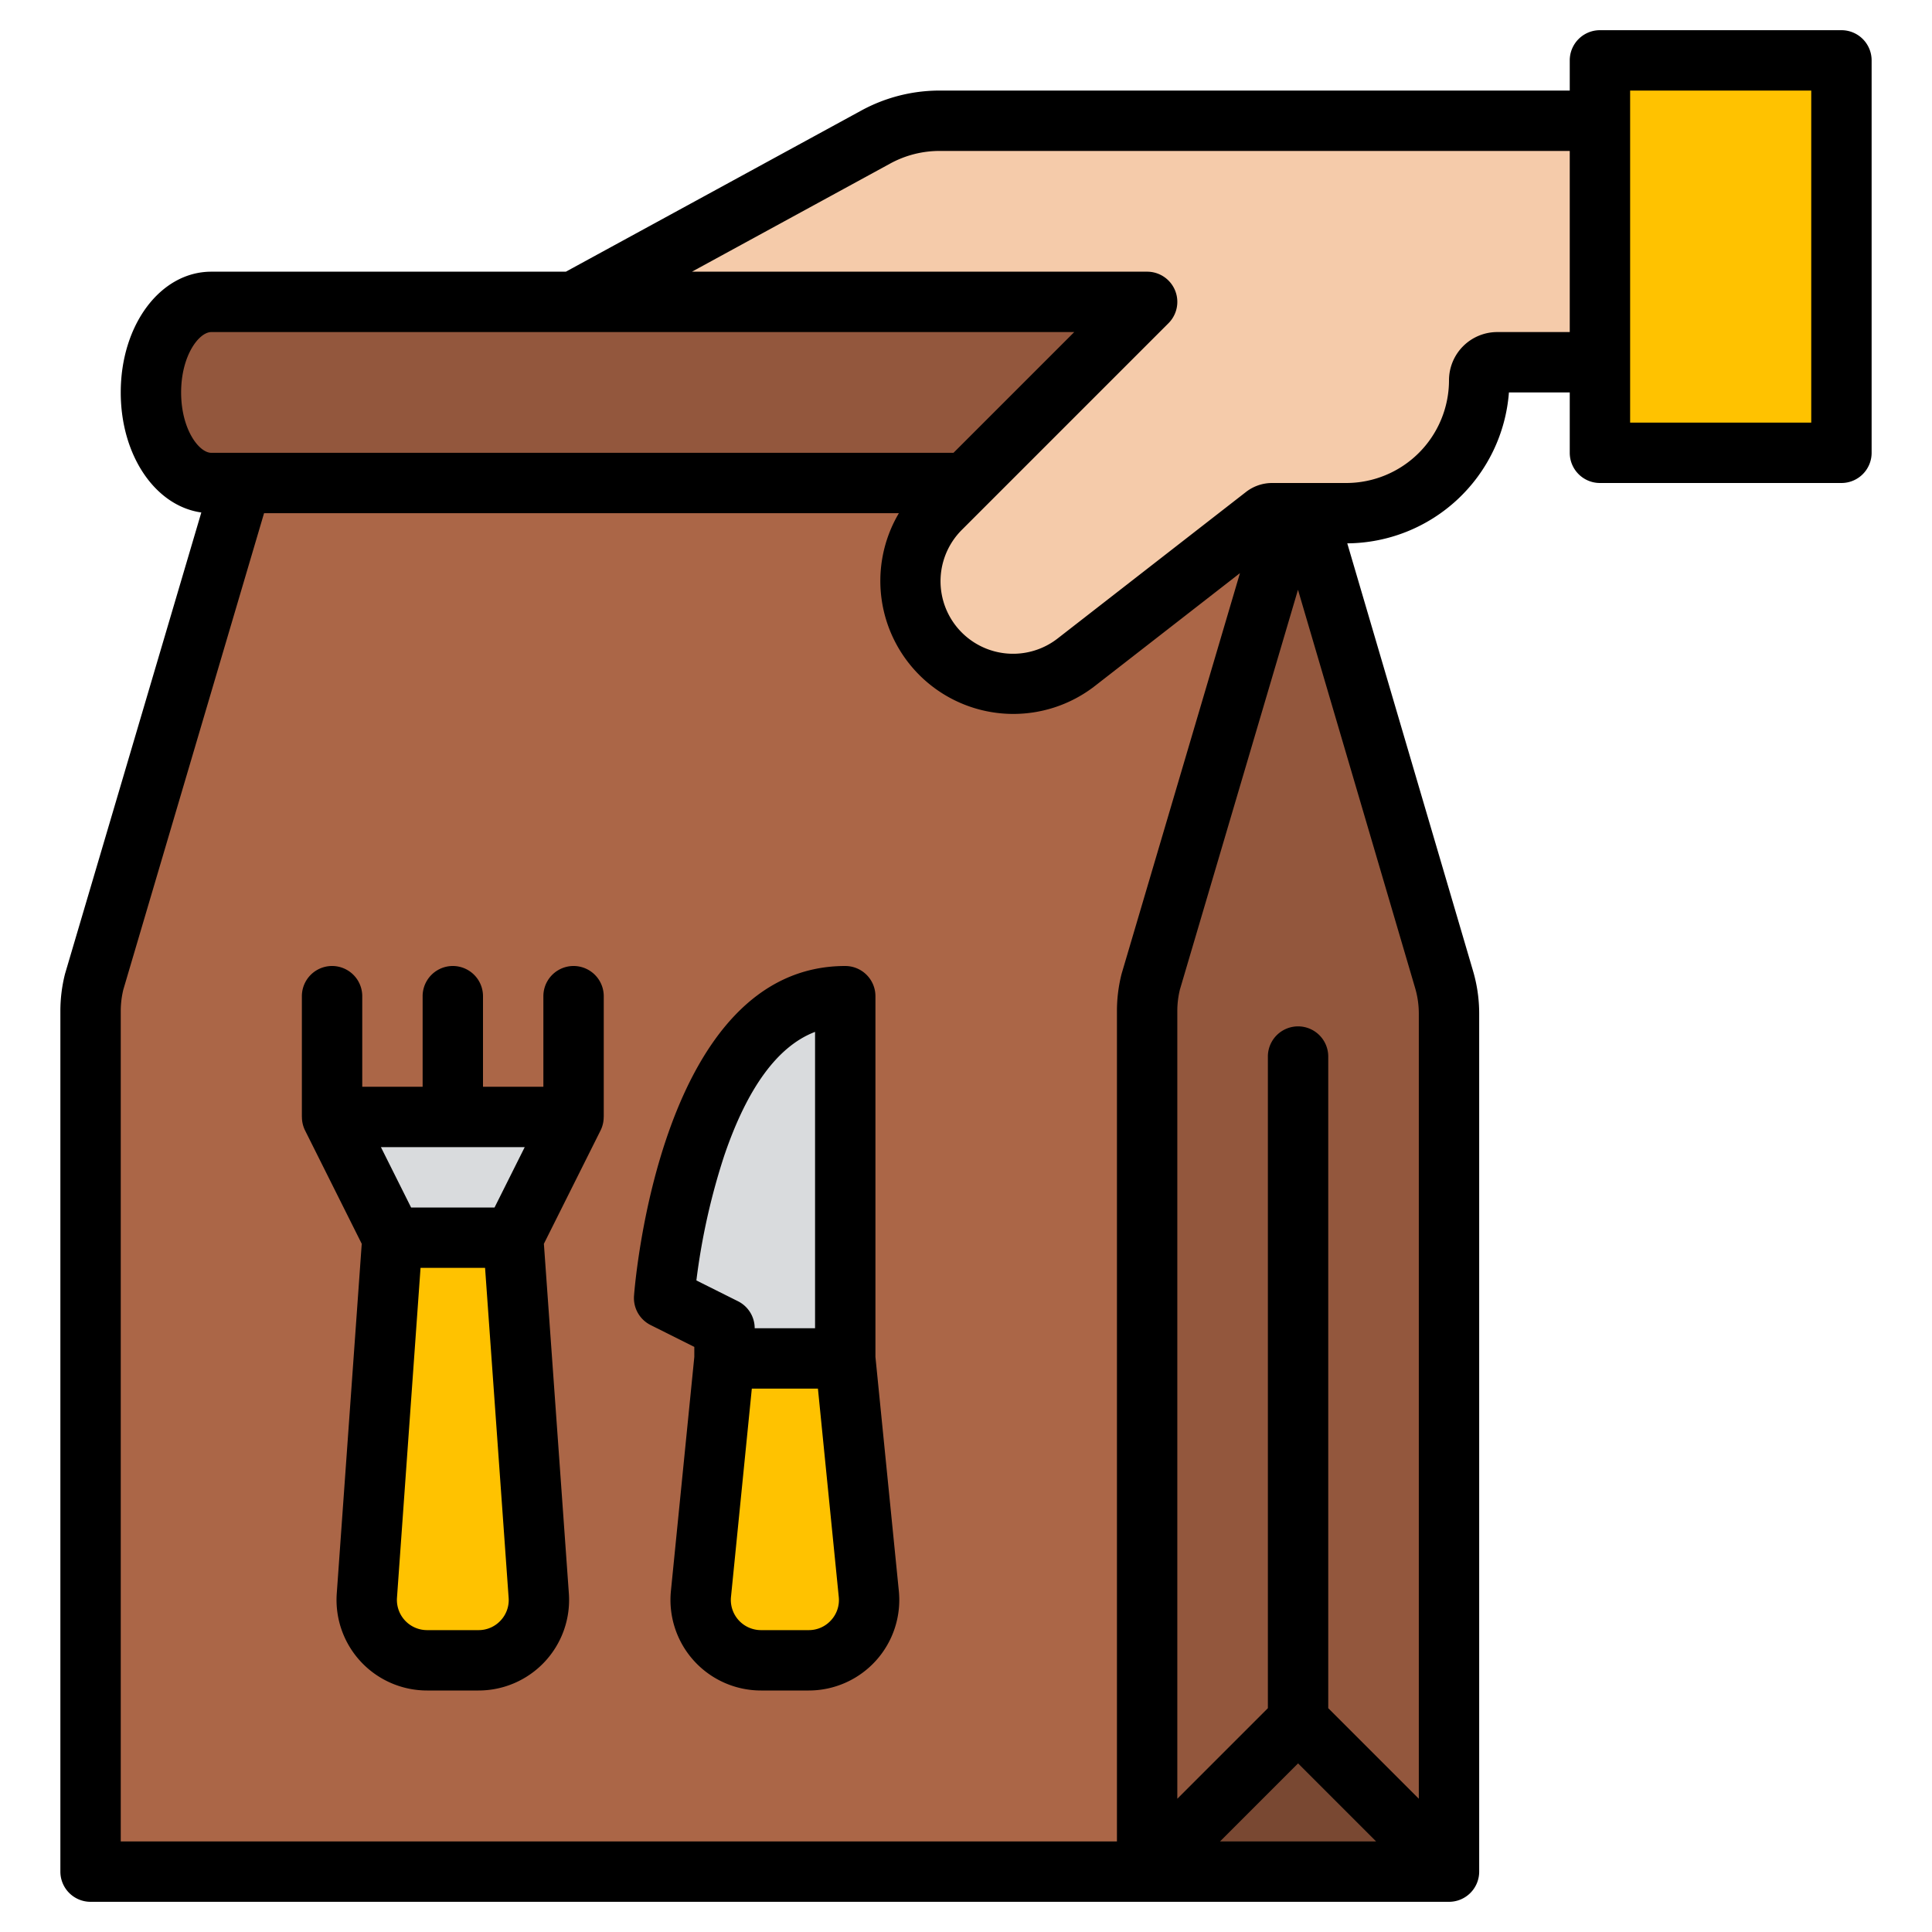
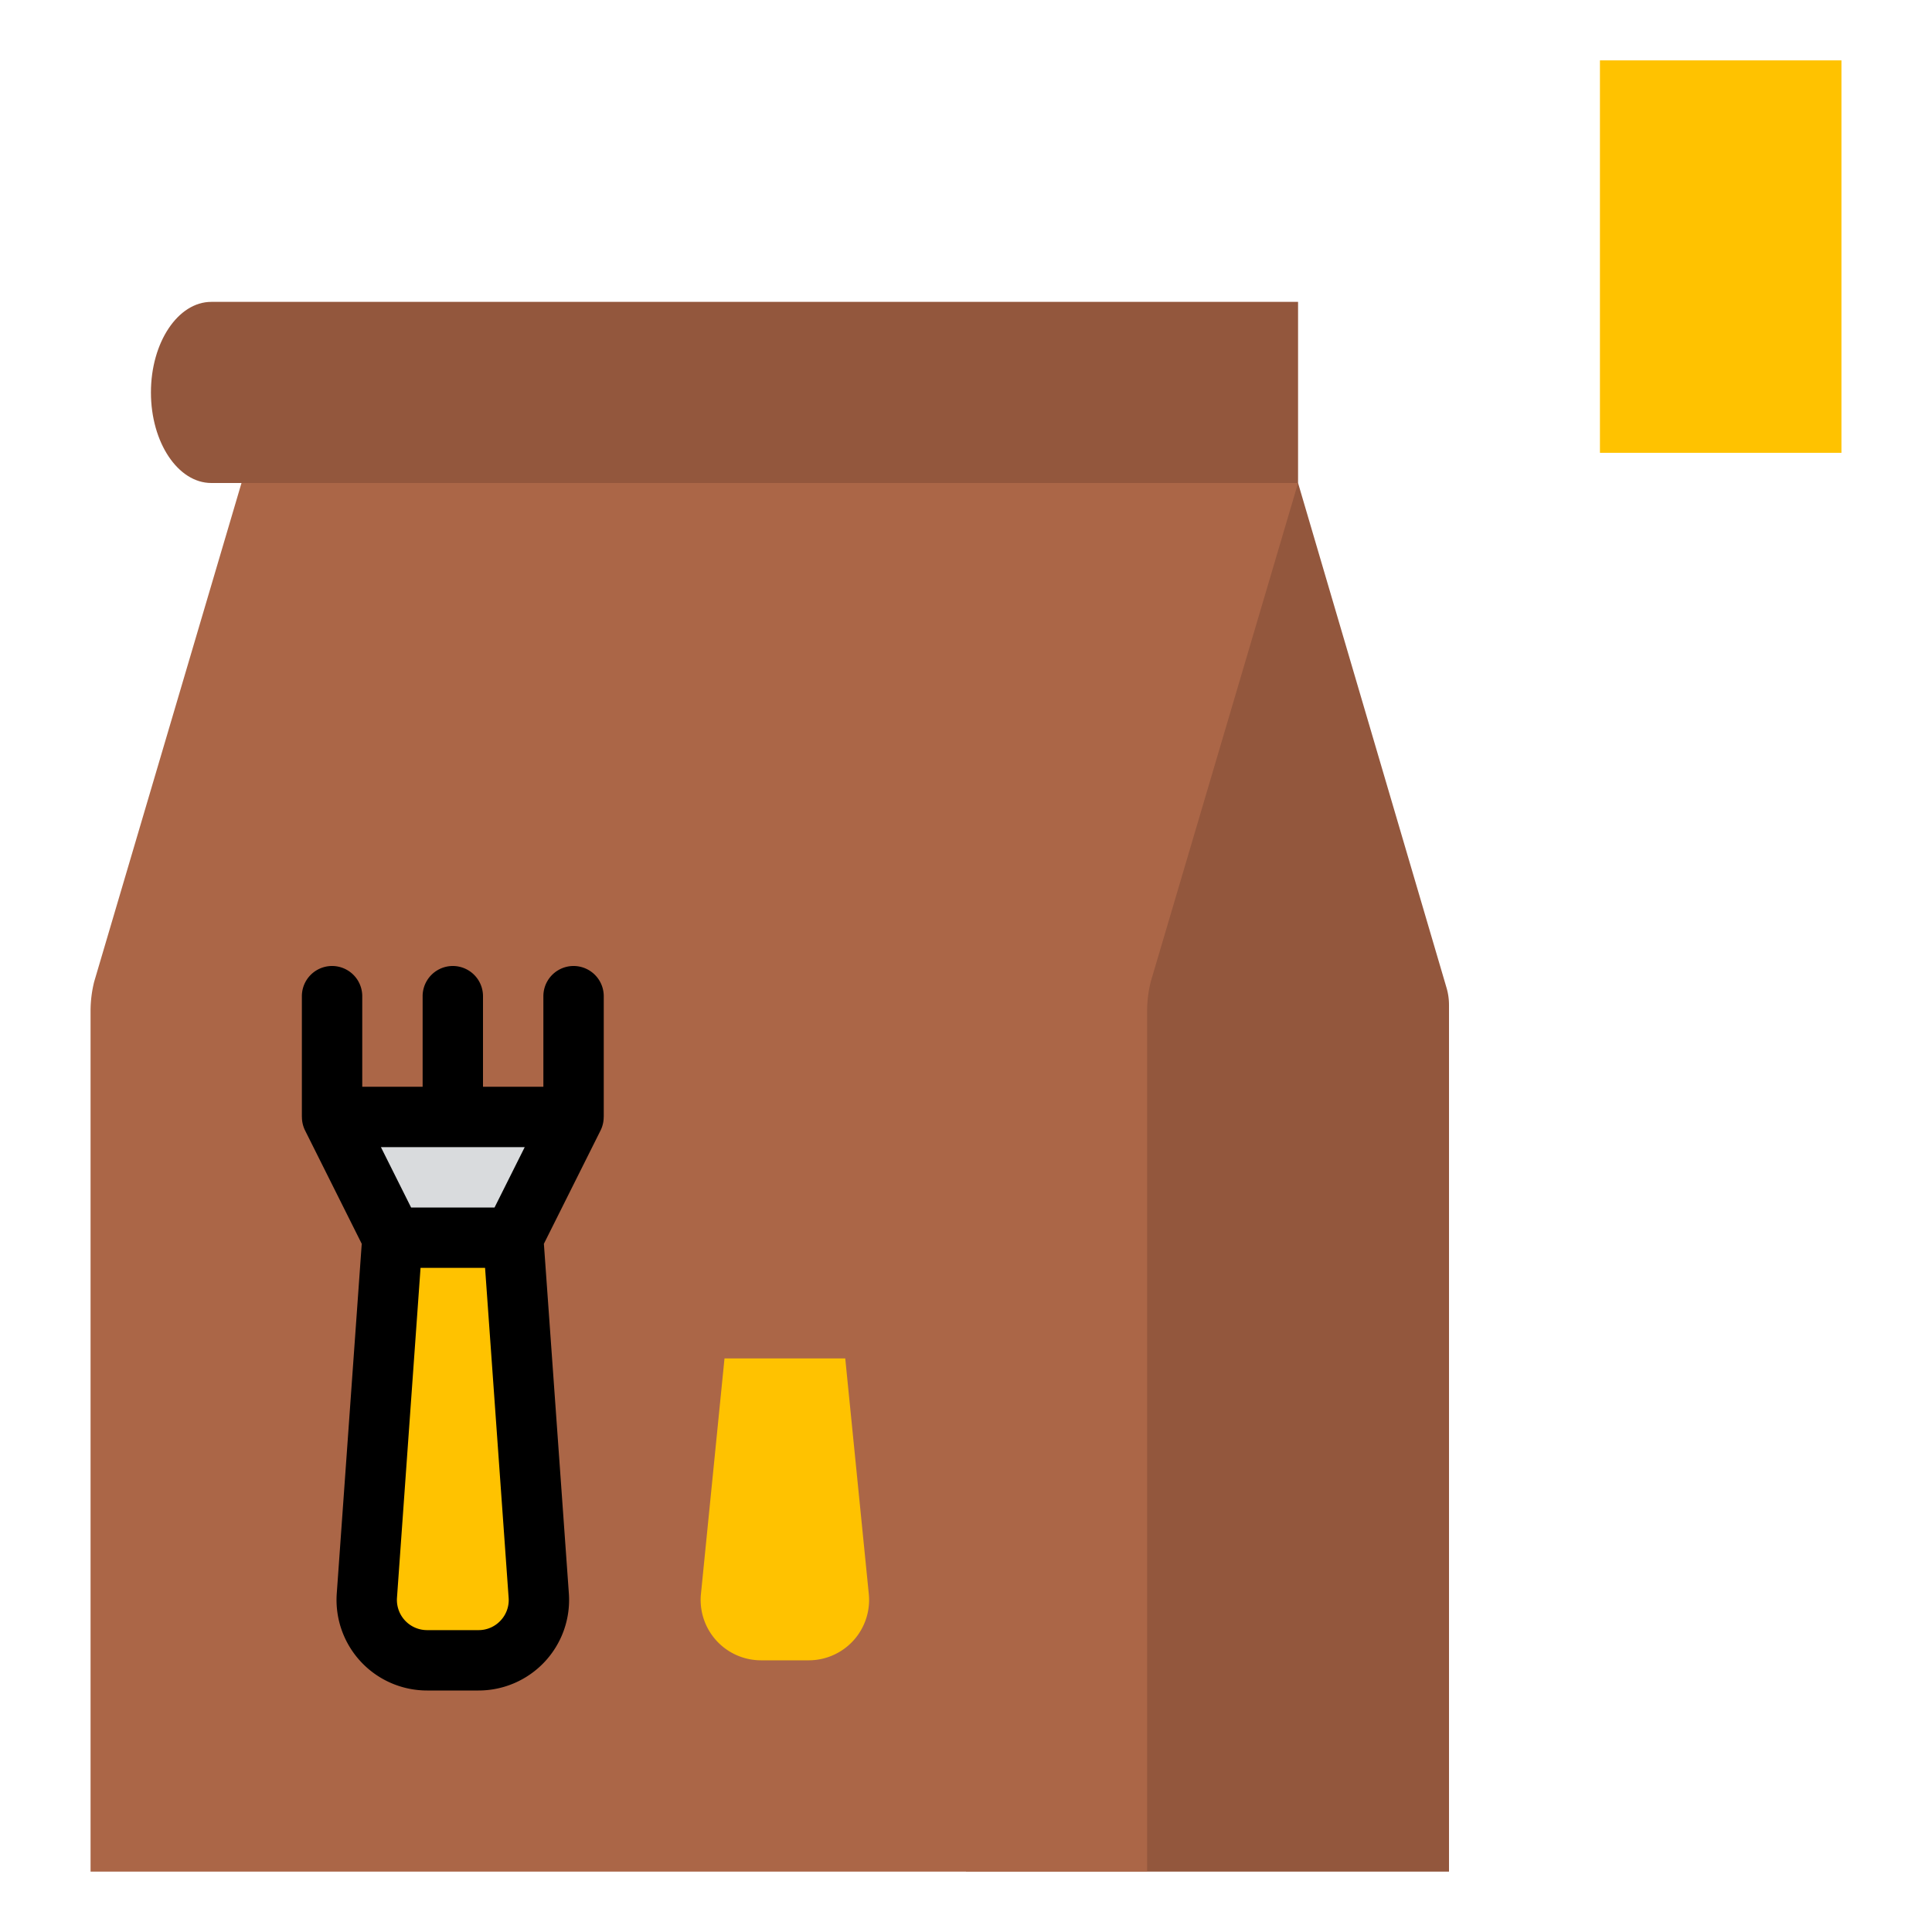
<svg xmlns="http://www.w3.org/2000/svg" version="1.1" width="512" height="512" x="0" y="0" viewBox="0 0 512 512" style="enable-background:new 0 0 512 512" xml:space="preserve" class="">
  <g>
    <path d="m344 128 39.35 133.789a16.015 16.015 0 0 1 .65 4.511v229.7h-128v-368z" fill="#93573d" data-original="#93573d" />
    <path d="m304 496h-280v-228.061a32.033 32.033 0 0 1 .955-7.761l39.045-132.178h280l-39.045 132.178a32.033 32.033 0 0 0 -.955 7.761z" fill="#ab6647" data-original="#ab6647" class="" />
    <path d="m126.816 440h-13.632a16 16 0 0 1 -15.96-17.14l6.776-94.86h32l6.776 94.86a16 16 0 0 1 -15.96 17.14z" fill="#ffc200" data-original="#e74444" class="" />
    <path d="m214.32 440h-12.64a16 16 0 0 1 -15.921-17.592l6.241-62.408h32l6.241 62.408a16 16 0 0 1 -15.921 17.592z" fill="#ffc200" data-original="#e74444" class="" />
    <path d="m56 80c-8.837 0-16 10.745-16 24s7.163 24 16 24h288v-48z" fill="#93573d" data-original="#93573d" />
-     <path d="m392 100.773a35.226 35.226 0 0 1 -35.226 35.227h-19.667a3.226 3.226 0 0 0 -1.981.68l-49.926 38.832a27.227 27.227 0 0 1 -37.976-4.483 27.228 27.228 0 0 1 2.008-36.26l49.261-49.261a3.226 3.226 0 0 0 -2.282-5.508h-144.211l80.114-43.7a35.232 35.232 0 0 1 16.869-4.3h203.791a3.227 3.227 0 0 1 3.226 3.226v57.548a3.227 3.227 0 0 1 -3.226 3.226h-56a4.773 4.773 0 0 0 -4.774 4.773z" fill="#f5cbaa" data-original="#f5cbaa" class="" />
    <path d="m424 16h64v104h-64z" fill="#ffc200" data-original="#155384" class="" />
-     <path d="m304 496 40-40 40 40z" fill="#794832" data-original="#794832" class="" />
-     <path d="m192 360v-8l-16-8s6-80 48-80v96z" fill="#d9dbdd" data-original="#d9dbdd" />
    <path d="m152 296-16 32h-32l-16-32z" fill="#d9dbdd" data-original="#d9dbdd" />
-     <path d="m232 359.6v-95.6a8 8 0 0 0 -8-8c-48.86 0-55.71 83.833-55.978 87.4a8 8 0 0 0 4.4 7.754l11.578 5.79v2.66l-6.2 62.008a24 24 0 0 0 23.88 26.388h12.64a24 24 0 0 0 23.88-26.388zm-47.451-20.27a175.605 175.605 0 0 1 7.365-33.019c6.148-18.091 14.226-29.1 24.086-32.853v78.542h-16a8 8 0 0 0 -4.422-7.155zm35.7 90.038a7.91 7.91 0 0 1 -5.929 2.632h-12.64a8 8 0 0 1 -7.961-8.8l5.521-55.2h17.52l5.521 55.2a7.908 7.908 0 0 1 -2.029 6.168z" fill="#000000" data-original="#000000" class="" />
-     <path d="m488 8h-64a8 8 0 0 0 -8 8v8h-167.018a43.35 43.35 0 0 0 -20.7 5.278l-78.323 42.722h-93.959c-13.458 0-24 14.056-24 32 0 16.748 9.185 30.1 21.351 31.811l-36.068 122.1c-.032.109-.062.219-.09.328a40.073 40.073 0 0 0 -1.193 9.7v228.061a8 8 0 0 0 8 8h360a8 8 0 0 0 8-8v-227.392a39.933 39.933 0 0 0 -1.626-11.287l-33.332-113.328a43.281 43.281 0 0 0 42.839-39.993h16.119v16a8 8 0 0 0 8 8h64a8 8 0 0 0 8-8v-104a8 8 0 0 0 -8-8zm-440 96c0-9.767 4.738-16 8-16h228.687l-32 32h-196.687c-3.262 0-8-6.233-8-16zm249.193 154.24a40.073 40.073 0 0 0 -1.193 9.7v220.06h-264v-220.061a24.077 24.077 0 0 1 .679-5.668l37.299-126.271h168.235a35.245 35.245 0 0 0 51.9 45.826l38.487-29.937-31.317 106.023c-.032.109-.062.219-.09.328zm46.807 209.074 20.686 20.686h-41.372zm31.025-205.475a23.947 23.947 0 0 1 .975 6.769v208.078l-24-24v-172.686a8 8 0 0 0 -16 0v172.687l-24 24v-208.748a24.077 24.077 0 0 1 .679-5.668l31.3-105.976zm40.975-173.839h-19.227a12.788 12.788 0 0 0 -12.773 12.773 27.258 27.258 0 0 1 -27.227 27.227h-19.666a11.282 11.282 0 0 0 -6.892 2.365l-49.927 38.835a19.226 19.226 0 0 1 -25.4-28.771l54.768-54.769a8 8 0 0 0 -5.656-13.66h-120.626l52.571-28.676a27.3 27.3 0 0 1 13.037-3.324h167.018zm64 24h-48v-88h48z" fill="#000000" data-original="#000000" class="" />
    <path d="m160 264a8 8 0 0 0 -16 0v24h-16v-24a8 8 0 0 0 -16 0v24h-16v-24a8 8 0 0 0 -16 0v32h.015a7.974 7.974 0 0 0 .83 3.578l15.019 30.039-6.619 92.673a24 24 0 0 0 23.939 25.71h13.632a24 24 0 0 0 23.939-25.71l-6.619-92.673 15.019-30.039a7.974 7.974 0 0 0 .83-3.578h.015zm-20.944 40-8 16h-22.112l-8-16zm-6.384 125.451a7.919 7.919 0 0 1 -5.856 2.549h-13.632a8 8 0 0 1 -7.98-8.569l6.245-87.431h17.1l6.245 87.431a7.919 7.919 0 0 1 -2.122 6.02z" fill="#000000" data-original="#000000" class="" />
  </g>
</svg>